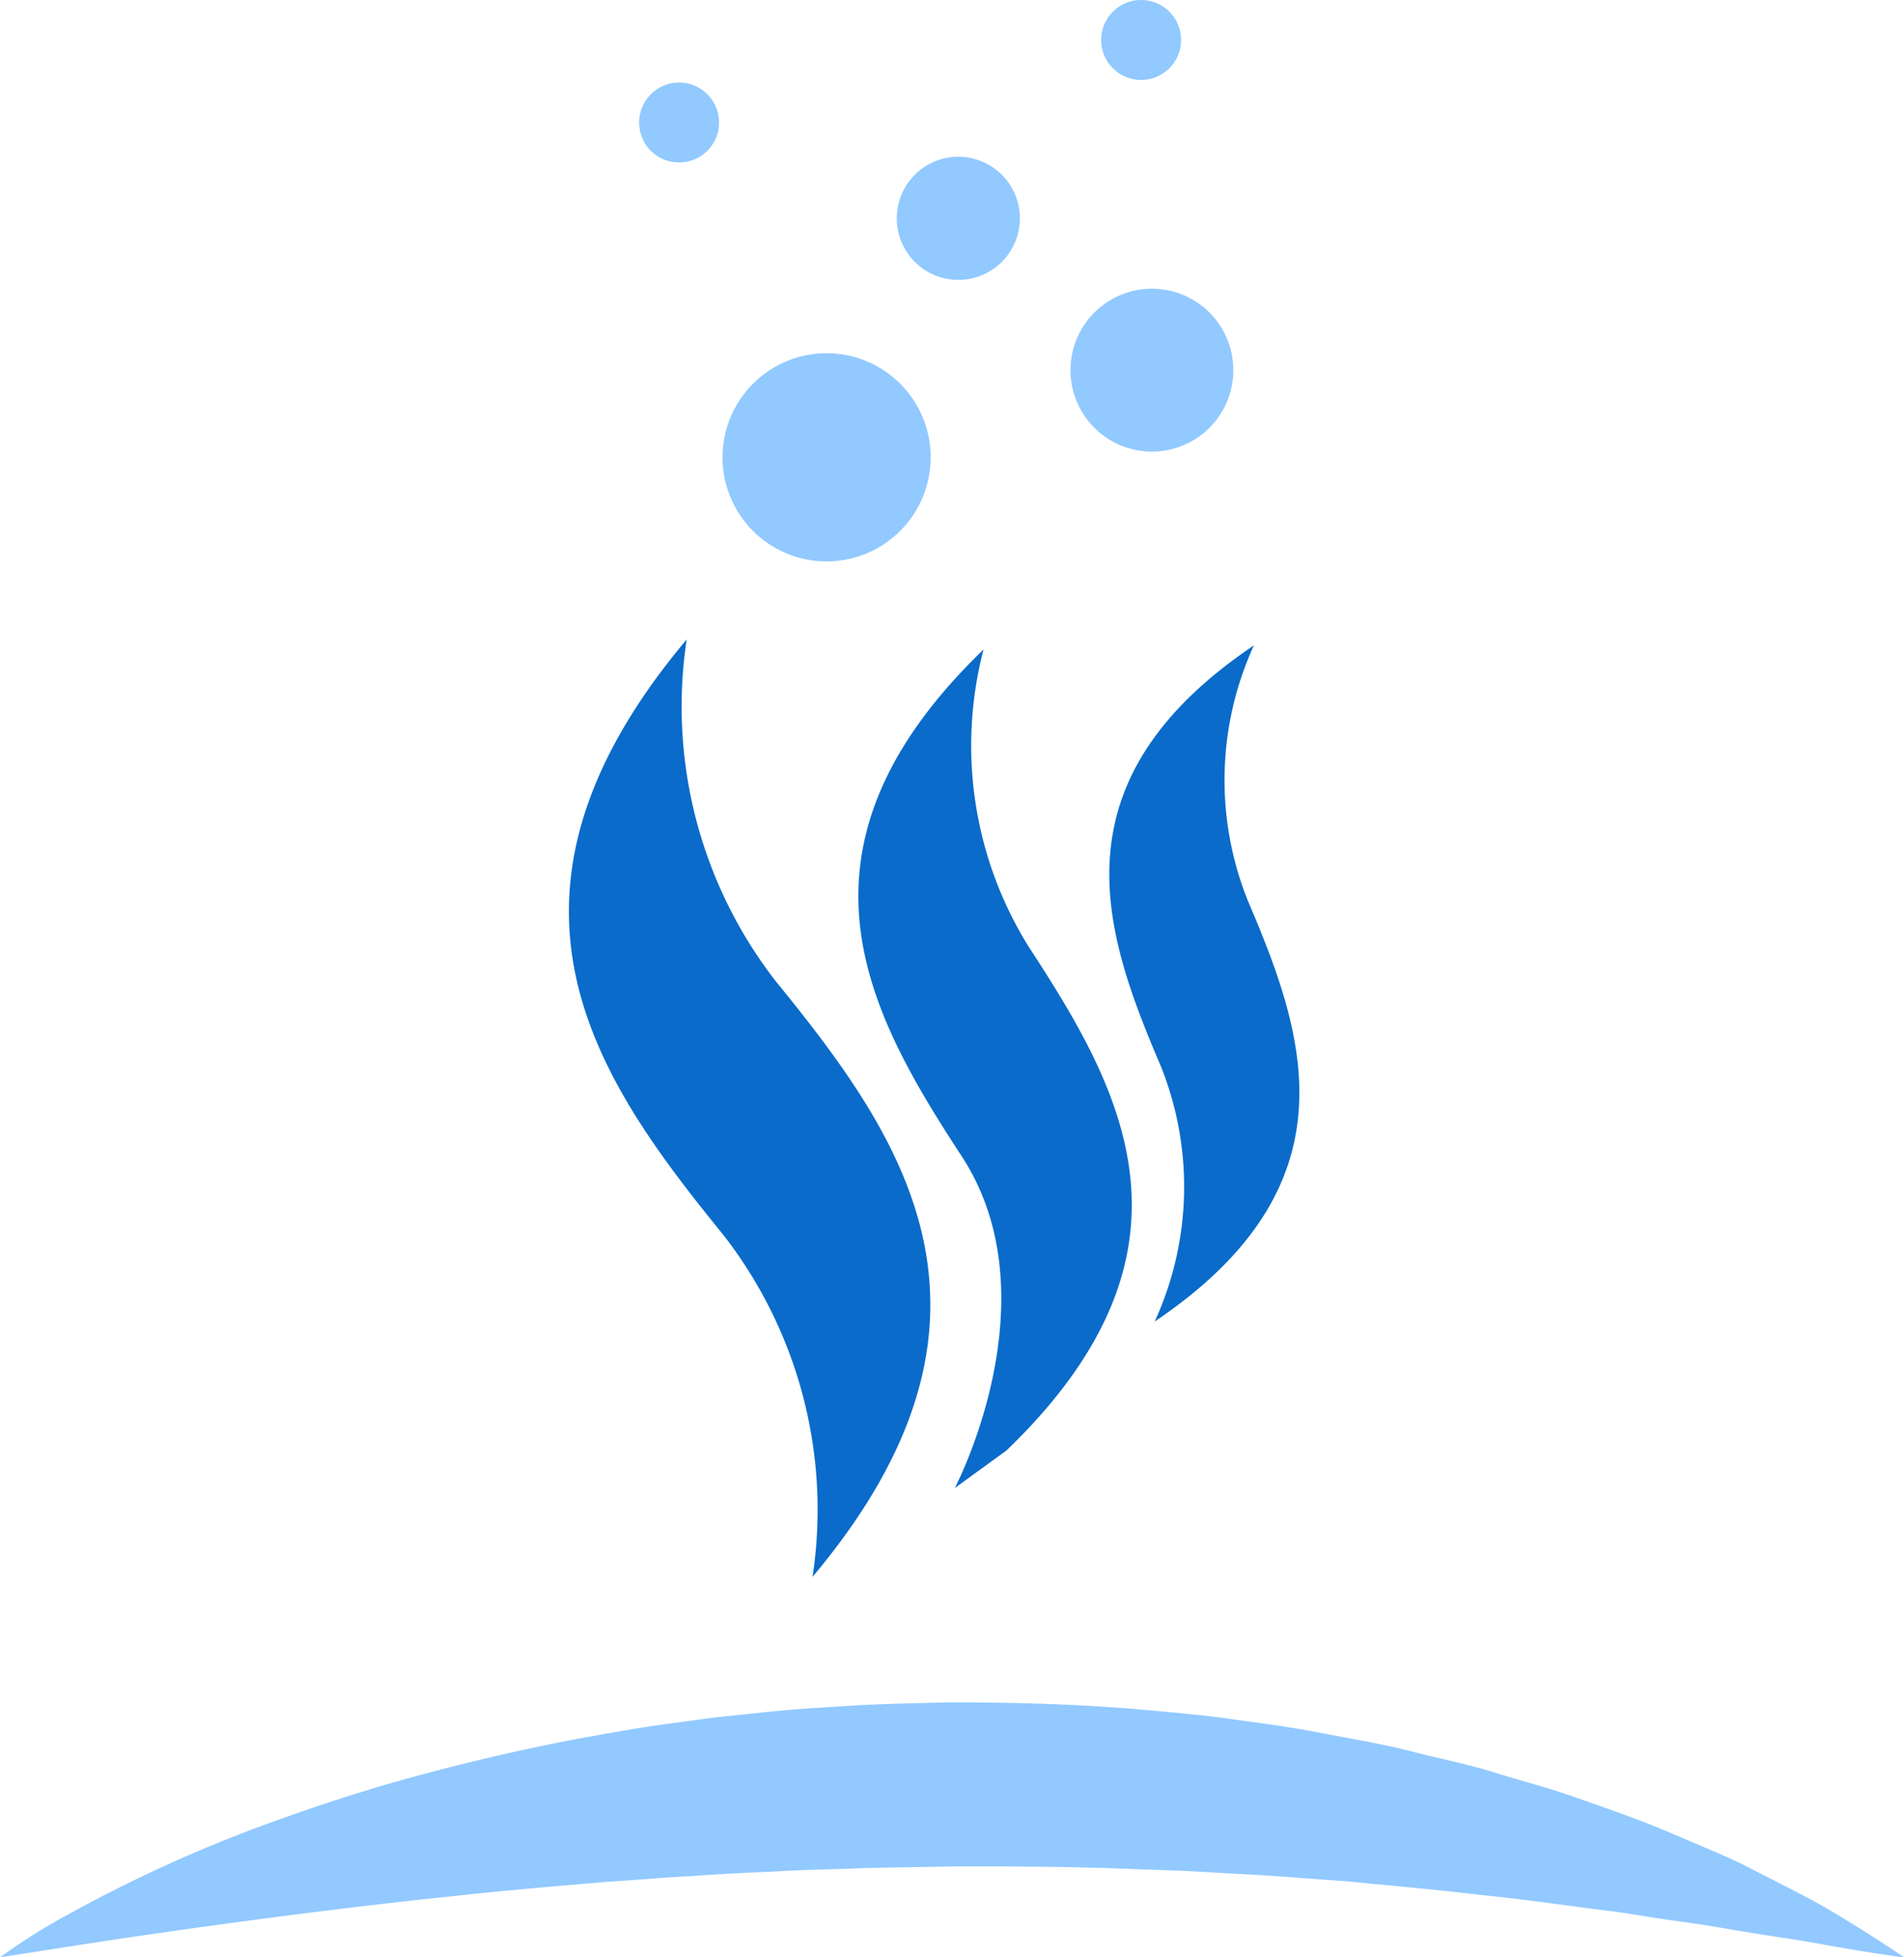
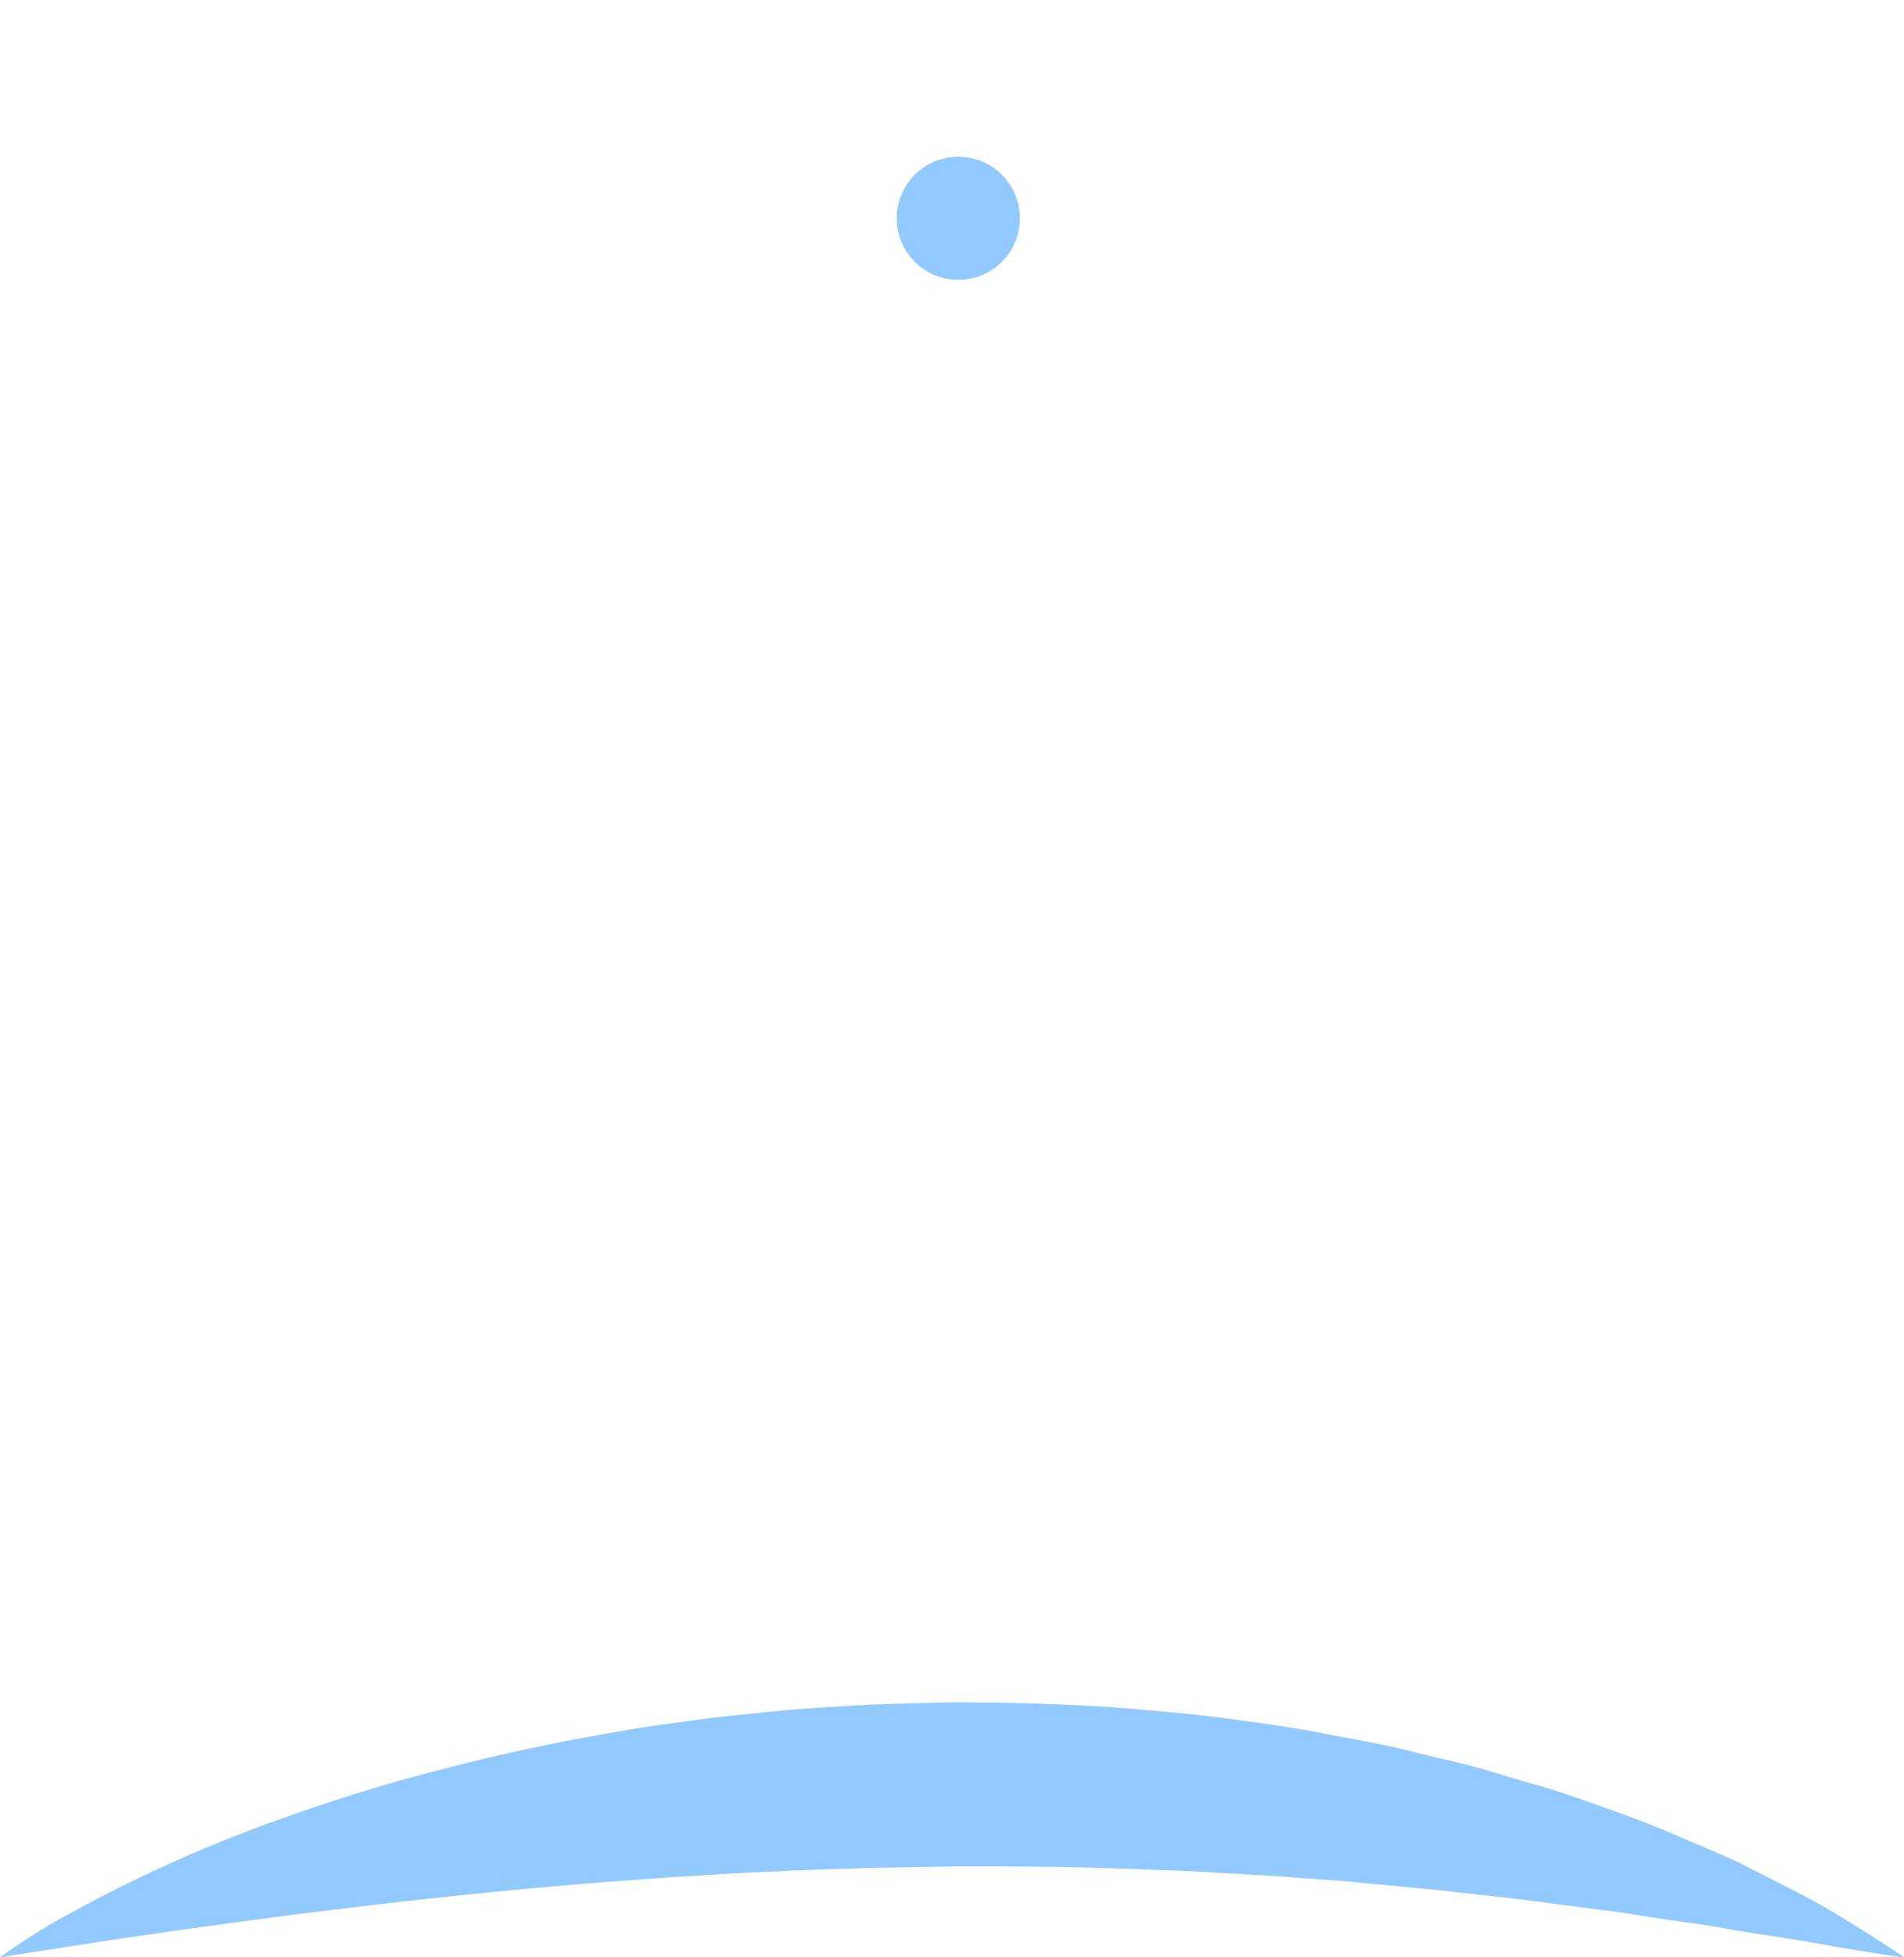
<svg xmlns="http://www.w3.org/2000/svg" id="组_64" data-name="组 64" width="73.33" height="75.367" viewBox="0 0 73.33 75.367">
  <g id="组_61" data-name="组 61" transform="translate(21.911 24.622)">
-     <path id="路径_73" data-name="路径 73" d="M1059.521,1504.436a17.232,17.232,0,0,0-3.426-13.154c-4.849-5.965-9.841-12.924-1.421-22.94a17.238,17.238,0,0,0,3.427,13.155c4.849,5.963,9.84,12.922,1.42,22.94Zm7.473-4.869c8.009-7.717,4.409-13.939.839-19.413a14.648,14.648,0,0,1-1.727-11.424c-8.008,7.718-4.407,14.046-.836,19.518s-.271,12.77-.271,12.77Zm5.705-4.962c7.842-5.281,5.762-11.106,3.582-16.216a12.456,12.456,0,0,1,.239-9.819c-7.841,5.28-5.76,11.109-3.581,16.215a12.45,12.45,0,0,1-.24,9.82Z" transform="translate(-1050.138 -1468.342)" fill="#0a6bca" />
-   </g>
-   <path id="路径_74" data-name="路径 74" d="M1072.971,1449.52a4.008,4.008,0,1,1,4.59,3.324A4.007,4.007,0,0,1,1072.971,1449.52Z" transform="translate(-1045.093 -1431.277)" fill="#92c9ff" />
-   <path id="路径_75" data-name="路径 75" d="M1109.054,1441.818a3.136,3.136,0,1,1,3.591,2.6A3.137,3.137,0,0,1,1109.054,1441.818Z" transform="translate(-1067.786 -1427.068)" fill="#92c9ff" />
-   <path id="路径_76" data-name="路径 76" d="M1091.023,1427.242a2.371,2.371,0,1,1,2.716,1.968A2.371,2.371,0,0,1,1091.023,1427.242Z" transform="translate(-1056.456 -1418.462)" fill="#92c9ff" />
-   <path id="路径_77" data-name="路径 77" d="M1112.215,1410.023a1.539,1.539,0,1,1,1.764,1.277A1.538,1.538,0,0,1,1112.215,1410.023Z" transform="translate(-1069.786 -1408.241)" fill="#92c9ff" />
-   <path id="路径_80" data-name="路径 80" d="M1112.215,1410.023a1.539,1.539,0,1,1,1.764,1.277A1.538,1.538,0,0,1,1112.215,1410.023Z" transform="translate(-1087.58 -1405.063)" fill="#92c9ff" />
+     </g>
+   <path id="路径_76" data-name="路径 76" d="M1091.023,1427.242a2.371,2.371,0,1,1,2.716,1.968A2.371,2.371,0,0,1,1091.023,1427.242" transform="translate(-1056.456 -1418.462)" fill="#92c9ff" />
  <path id="路径_79" data-name="路径 79" d="M1035.158,1597.684a23.7,23.7,0,0,1,2.668-1.675,54.609,54.609,0,0,1,7.736-3.507c1.676-.605,3.519-1.223,5.516-1.767s4.135-1.052,6.381-1.476c1.125-.2,2.27-.415,3.442-.569l1.769-.24,1.8-.188c1.2-.135,2.425-.2,3.651-.279,1.227-.066,2.463-.09,3.7-.117,2.472,0,4.948.071,7.37.285,1.211.109,2.411.213,3.587.388,1.177.159,2.338.316,3.466.546,1.128.215,2.242.4,3.307.677s2.12.478,3.113.79,1.971.56,2.889.875,1.8.63,2.634.94,1.615.657,2.357.972,1.445.607,2.074.944c1.267.649,2.373,1.188,3.23,1.717,1.726,1.036,2.647,1.687,2.647,1.687s-1.23-.154-3.272-.524c-1.017-.19-2.28-.352-3.679-.6-.7-.128-1.454-.225-2.243-.339s-1.6-.266-2.467-.364l-2.673-.353c-.921-.117-1.878-.214-2.852-.326s-1.979-.2-3-.3c-.514-.039-1.024-.109-1.548-.143l-1.58-.115c-1.059-.088-2.14-.142-3.229-.2-1.088-.079-2.2-.1-3.307-.145-2.224-.085-4.484-.1-6.745-.094l-3.39.06c-1.126.053-2.252.057-3.366.128-1.115.049-2.223.1-3.318.182-1.1.052-2.176.156-3.246.219-2.13.181-4.2.356-6.164.576-1.969.2-3.829.432-5.559.644-3.454.443-6.37.863-8.427,1.181Z" transform="translate(-1035.158 -1522.317)" fill="#92c9ff" />
</svg>